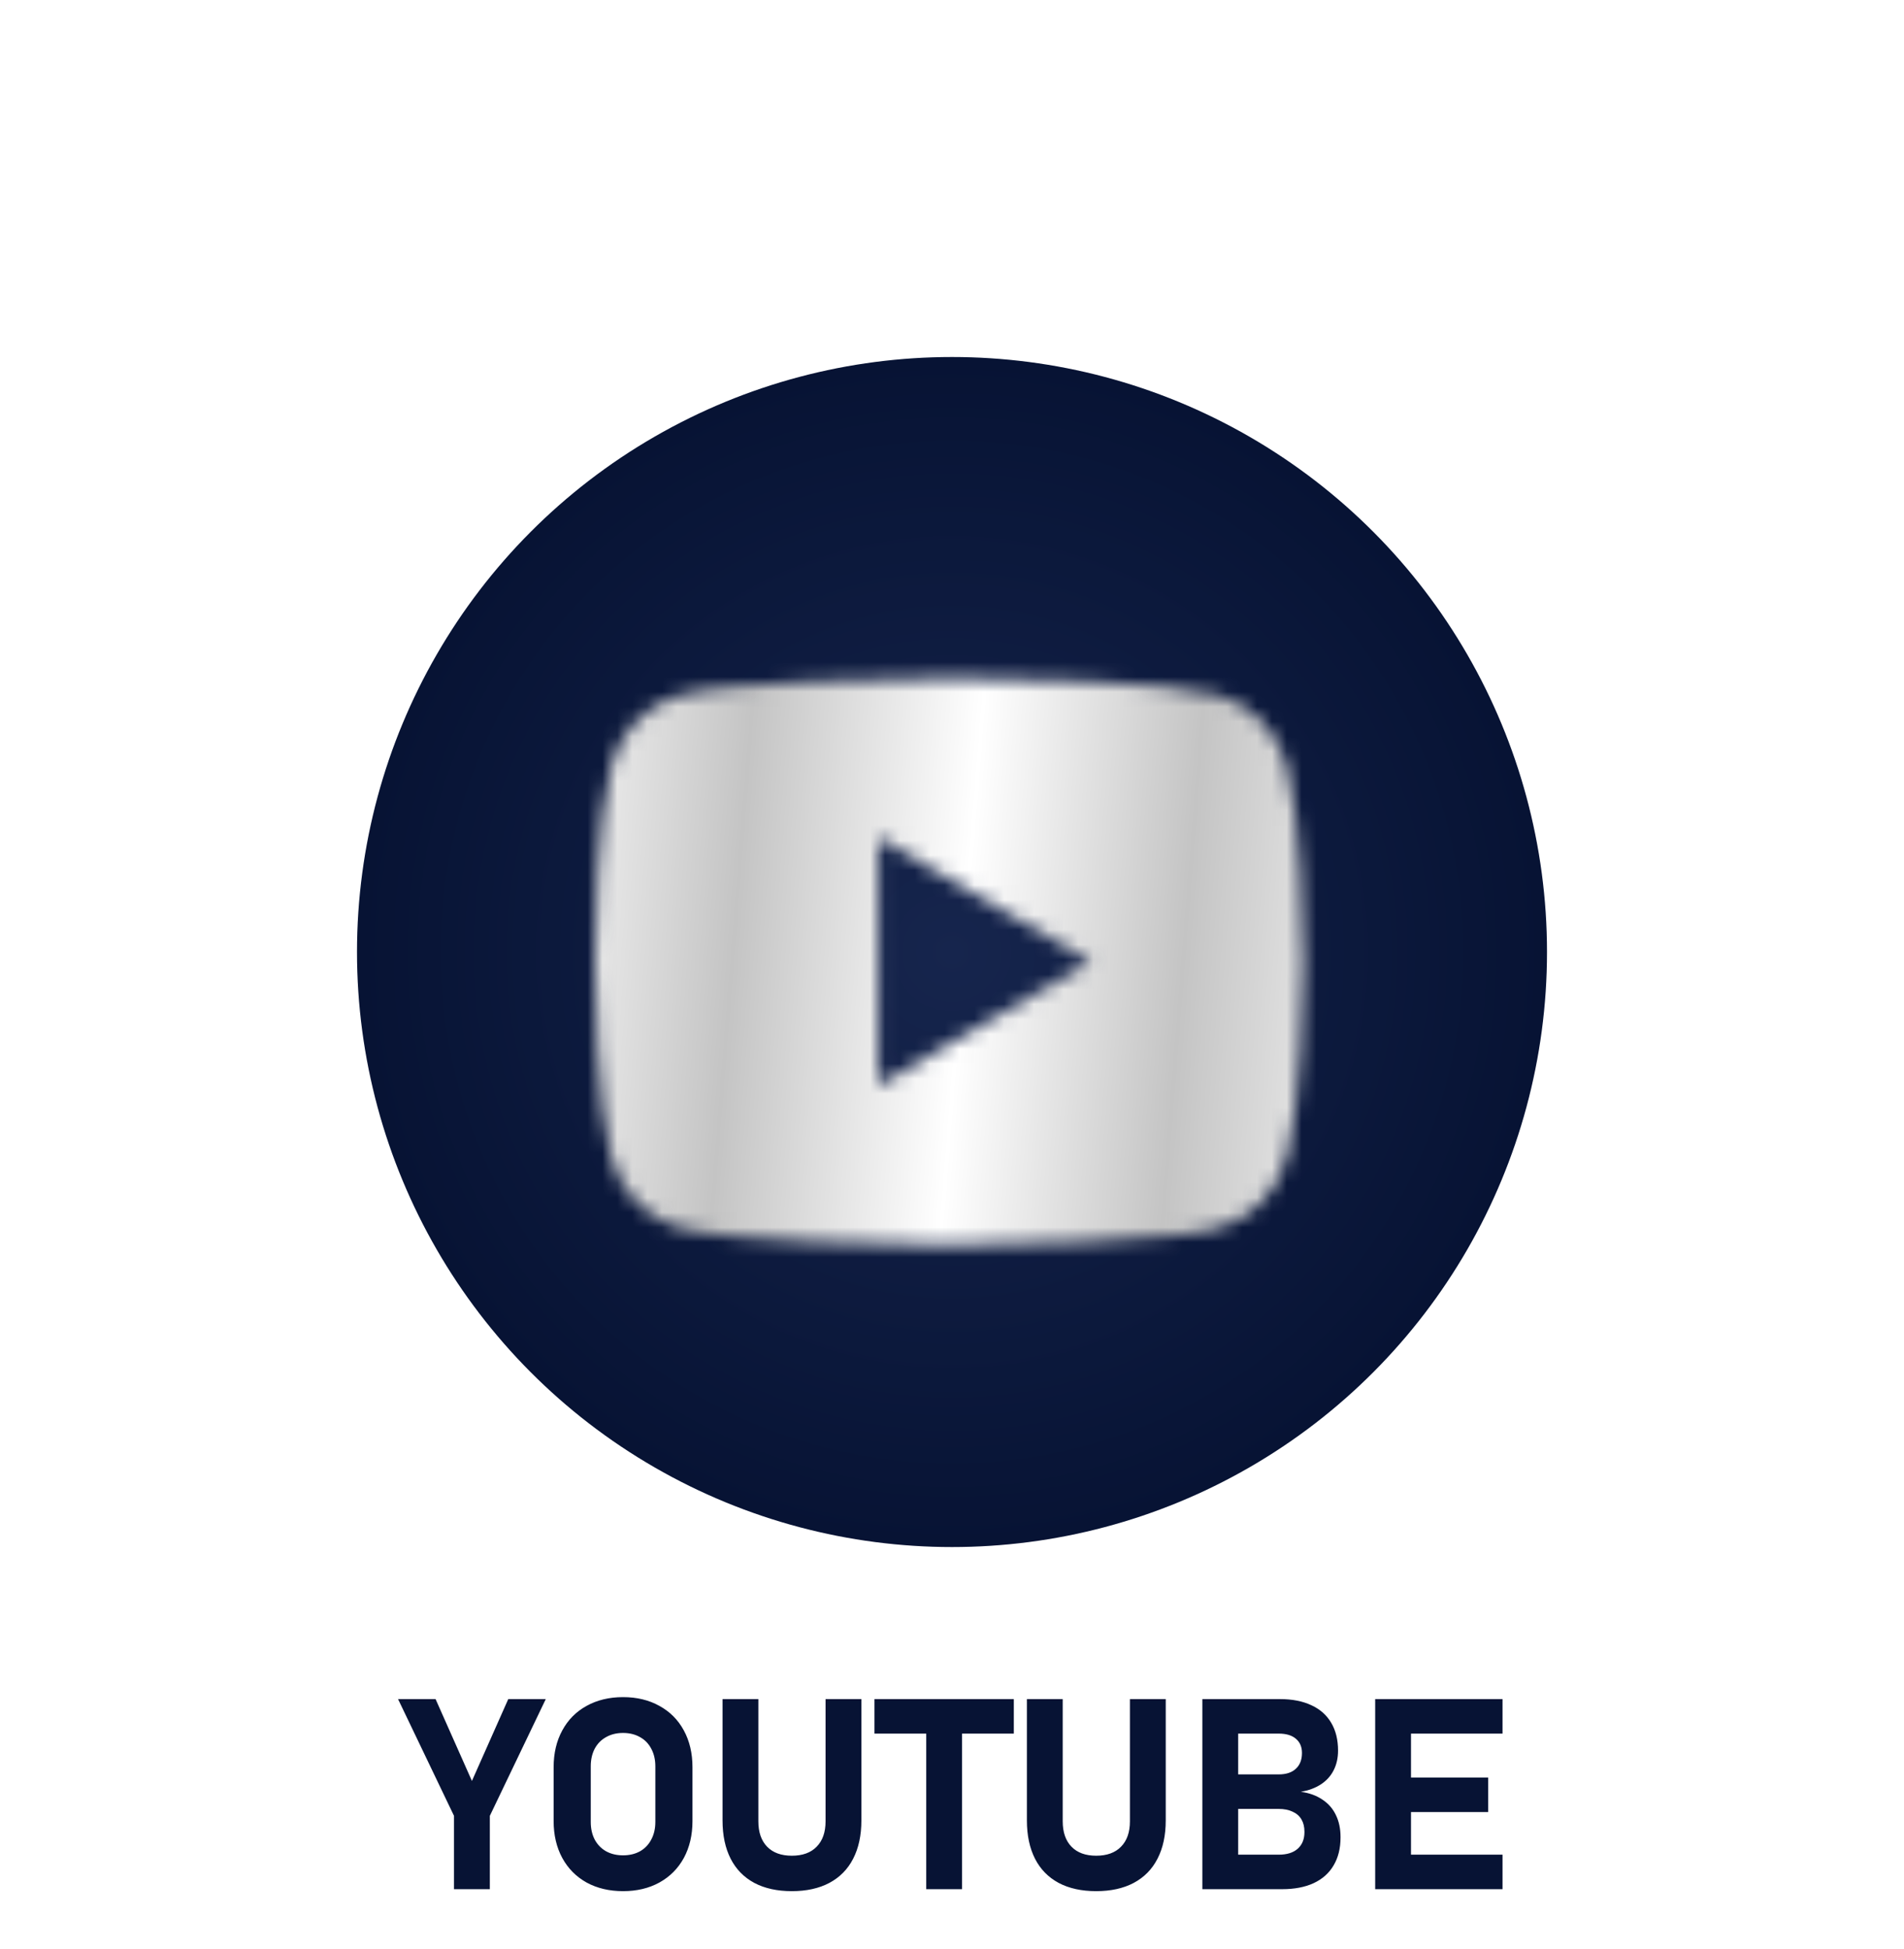
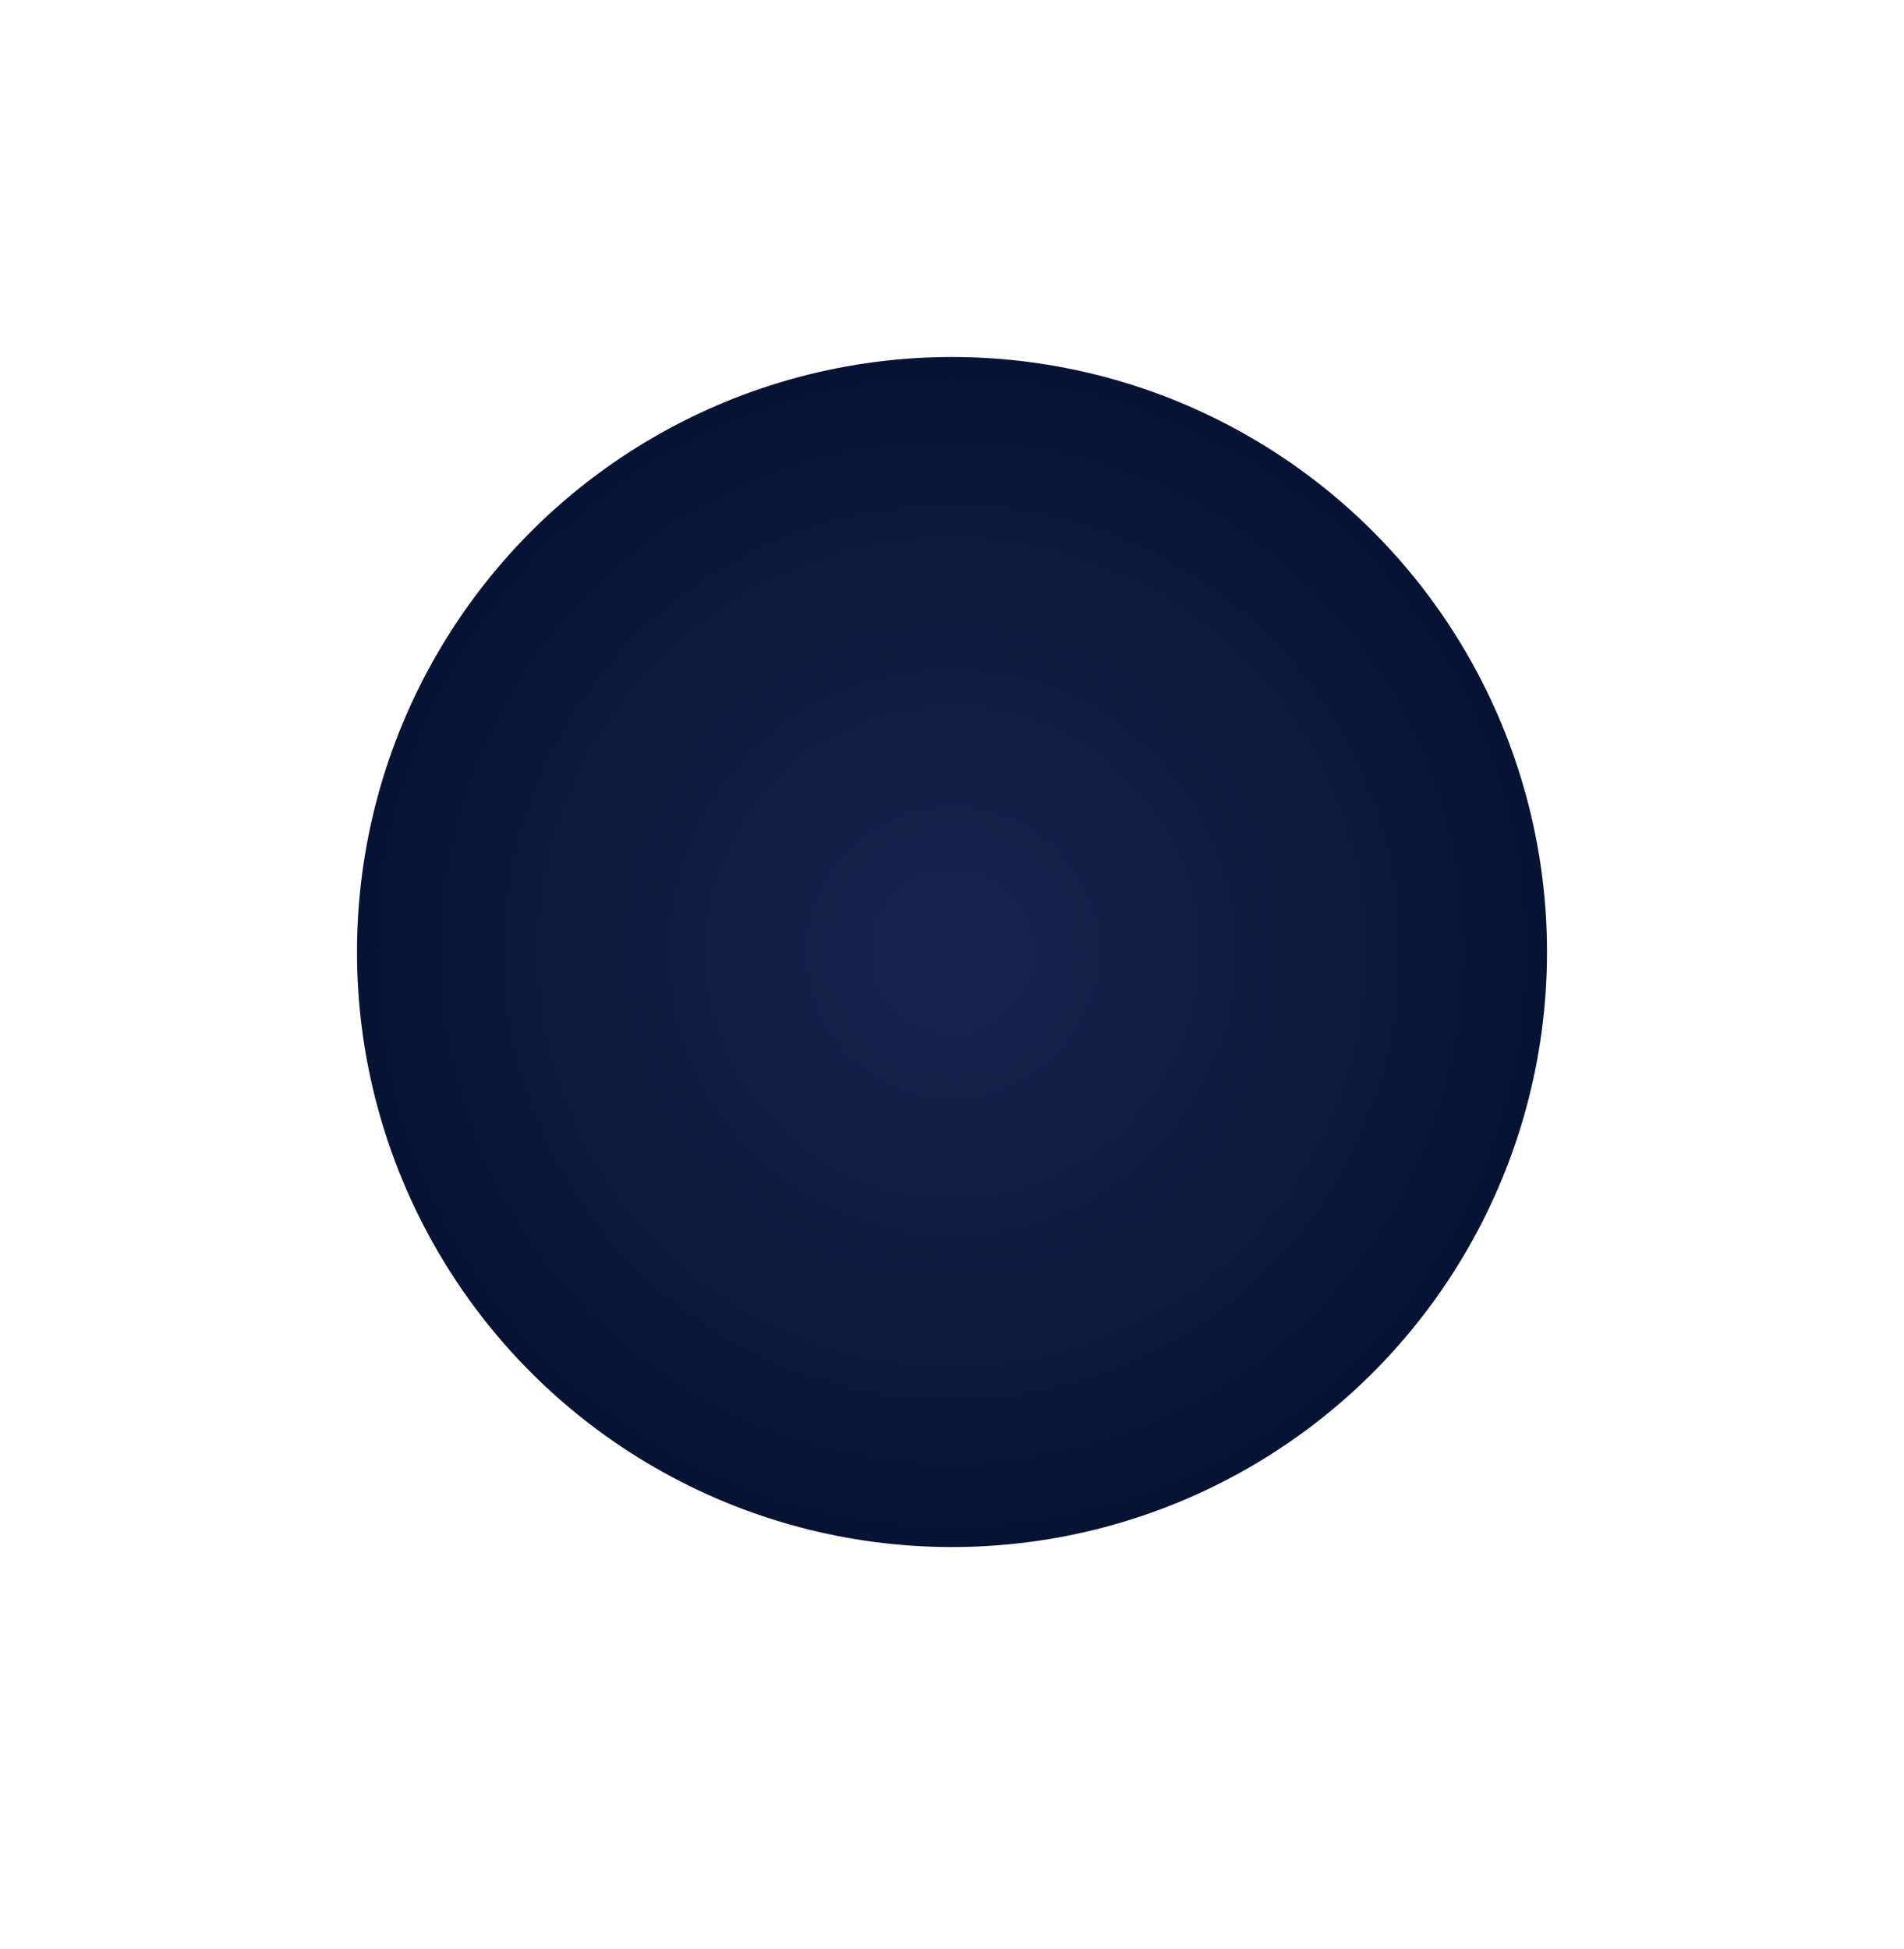
<svg xmlns="http://www.w3.org/2000/svg" width="128" height="131" viewBox="0 0 128 131" fill="none">
-   <path d="M32.93 122.069V127H30.521V122.069L26.76 114.221H29.282L31.726 119.723L34.169 114.221H36.691L32.93 122.069ZM41.886 127.132C40.96 127.132 40.143 126.938 39.434 126.552C38.73 126.159 38.185 125.608 37.799 124.899C37.412 124.185 37.219 123.358 37.219 122.421V118.8C37.219 117.862 37.412 117.039 37.799 116.33C38.185 115.615 38.73 115.064 39.434 114.678C40.143 114.285 40.96 114.089 41.886 114.089C42.812 114.089 43.626 114.285 44.329 114.678C45.038 115.064 45.586 115.615 45.973 116.33C46.359 117.039 46.553 117.862 46.553 118.8V122.421C46.553 123.358 46.359 124.185 45.973 124.899C45.586 125.608 45.038 126.159 44.329 126.552C43.626 126.938 42.812 127.132 41.886 127.132ZM41.886 124.724C42.319 124.724 42.7 124.633 43.028 124.451C43.356 124.264 43.608 124 43.784 123.66C43.966 123.32 44.057 122.928 44.057 122.482V118.738C44.057 118.293 43.966 117.9 43.784 117.561C43.608 117.221 43.356 116.96 43.028 116.778C42.7 116.591 42.319 116.497 41.886 116.497C41.452 116.497 41.071 116.591 40.743 116.778C40.415 116.96 40.16 117.221 39.978 117.561C39.803 117.9 39.715 118.293 39.715 118.738V122.482C39.715 122.928 39.803 123.32 39.978 123.66C40.16 124 40.415 124.264 40.743 124.451C41.071 124.633 41.452 124.724 41.886 124.724ZM53.232 127.132C52.248 127.132 51.407 126.947 50.71 126.578C50.013 126.203 49.482 125.661 49.119 124.952C48.756 124.237 48.574 123.379 48.574 122.377V114.221H50.982V122.438C50.982 123.171 51.179 123.739 51.571 124.144C51.964 124.548 52.518 124.75 53.232 124.75C53.953 124.75 54.51 124.548 54.902 124.144C55.301 123.739 55.5 123.171 55.5 122.438V114.221H57.908V122.377C57.908 123.379 57.724 124.237 57.355 124.952C56.991 125.661 56.458 126.203 55.755 126.578C55.058 126.947 54.217 127.132 53.232 127.132ZM62.268 115.267H64.676V127H62.268V115.267ZM58.787 114.221H68.156V116.541H58.787V114.221ZM73.693 127.132C72.709 127.132 71.868 126.947 71.171 126.578C70.474 126.203 69.943 125.661 69.58 124.952C69.217 124.237 69.035 123.379 69.035 122.377V114.221H71.443V122.438C71.443 123.171 71.64 123.739 72.032 124.144C72.425 124.548 72.978 124.75 73.693 124.75C74.414 124.75 74.971 124.548 75.363 124.144C75.762 123.739 75.961 123.171 75.961 122.438V114.221H78.369V122.377C78.369 123.379 78.185 124.237 77.815 124.952C77.452 125.661 76.919 126.203 76.216 126.578C75.519 126.947 74.678 127.132 73.693 127.132ZM81.885 124.68H85.963C86.514 124.68 86.939 124.548 87.237 124.284C87.542 124.015 87.694 123.64 87.694 123.159V123.133C87.694 122.811 87.627 122.535 87.492 122.307C87.357 122.078 87.158 121.905 86.894 121.788C86.637 121.665 86.326 121.604 85.963 121.604H81.885V119.283H85.963C86.461 119.283 86.845 119.157 87.114 118.905C87.39 118.653 87.527 118.299 87.527 117.842C87.527 117.432 87.39 117.112 87.114 116.884C86.845 116.655 86.461 116.541 85.963 116.541H81.885V114.221H86.042C86.868 114.221 87.574 114.358 88.16 114.634C88.746 114.903 89.191 115.299 89.496 115.82C89.801 116.336 89.953 116.957 89.953 117.684C89.953 118.182 89.853 118.624 89.654 119.011C89.461 119.392 89.177 119.705 88.802 119.951C88.427 120.197 87.976 120.364 87.448 120.452C88.011 120.528 88.491 120.701 88.89 120.971C89.294 121.234 89.599 121.58 89.804 122.008C90.015 122.436 90.12 122.931 90.12 123.493V123.52C90.12 124.252 89.965 124.879 89.654 125.4C89.35 125.922 88.901 126.32 88.31 126.596C87.724 126.865 87.018 127 86.191 127H81.885V124.68ZM80.83 114.221H83.238V127H80.83V114.221ZM92.449 114.221H94.857V127H92.449V114.221ZM93.319 124.68H101.01V127H93.319V124.68ZM93.319 119.494H100.043V121.814H93.319V119.494ZM93.319 114.221H101.01V116.541H93.319V114.221Z" fill="#071334" />
  <g filter="url(#filter0_d_441_290)">
    <circle cx="64" cy="64" r="40" fill="url(#paint0_radial_441_290)" />
  </g>
  <mask id="mask0_441_290" style="mask-type:alpha" maskUnits="userSpaceOnUse" x="40" y="45" width="48" height="39">
    <path d="M64.382 45.6C65.653 45.607 68.833 45.638 72.213 45.774L73.412 45.826C76.813 45.986 80.212 46.262 81.9 46.731C84.149 47.364 85.915 49.206 86.512 51.543C87.464 55.256 87.583 62.496 87.598 64.251L87.6 64.612V65.026C87.583 66.781 87.464 74.023 86.512 77.734C85.908 80.078 84.139 81.923 81.9 82.547C80.212 83.016 76.813 83.292 73.412 83.451L72.213 83.506C68.833 83.639 65.653 83.672 64.382 83.677L63.823 83.68H63.216C60.526 83.663 49.278 83.541 45.698 82.547C43.451 81.913 41.683 80.071 41.085 77.734C40.133 74.021 40.014 66.781 40 65.026V64.251C40.014 62.496 40.133 55.254 41.085 51.543C41.69 49.199 43.458 47.354 45.7 46.733C49.278 45.736 60.529 45.614 63.218 45.6H64.382ZM59.039 56.31V72.971L73.319 64.641L59.039 56.31Z" fill="white" />
  </mask>
  <g mask="url(#mask0_441_290)">
    <g filter="url(#filter1_d_441_290)">
-       <rect x="36" y="36" width="56" height="56" rx="10" fill="url(#paint1_linear_441_290)" />
-     </g>
+       </g>
  </g>
  <defs>
    <filter id="filter0_d_441_290" x="0" y="0" width="128" height="128" filterUnits="userSpaceOnUse" color-interpolation-filters="sRGB">
      <feFlood flood-opacity="0" result="BackgroundImageFix" />
      <feColorMatrix in="SourceAlpha" type="matrix" values="0 0 0 0 0 0 0 0 0 0 0 0 0 0 0 0 0 0 127 0" result="hardAlpha" />
      <feOffset />
      <feGaussianBlur stdDeviation="12" />
      <feComposite in2="hardAlpha" operator="out" />
      <feColorMatrix type="matrix" values="0 0 0 0 0.028 0 0 0 0 0.076 0 0 0 0 0.204 0 0 0 0.3 0" />
      <feBlend mode="normal" in2="BackgroundImageFix" result="effect1_dropShadow_441_290" />
      <feBlend mode="normal" in="SourceGraphic" in2="effect1_dropShadow_441_290" result="shape" />
    </filter>
    <filter id="filter1_d_441_290" x="16" y="16" width="96" height="96" filterUnits="userSpaceOnUse" color-interpolation-filters="sRGB">
      <feFlood flood-opacity="0" result="BackgroundImageFix" />
      <feColorMatrix in="SourceAlpha" type="matrix" values="0 0 0 0 0 0 0 0 0 0 0 0 0 0 0 0 0 0 127 0" result="hardAlpha" />
      <feOffset />
      <feGaussianBlur stdDeviation="10" />
      <feComposite in2="hardAlpha" operator="out" />
      <feColorMatrix type="matrix" values="0 0 0 0 0 0 0 0 0 0 0 0 0 0 0 0 0 0 0.25 0" />
      <feBlend mode="normal" in2="BackgroundImageFix" result="effect1_dropShadow_441_290" />
      <feBlend mode="normal" in="SourceGraphic" in2="effect1_dropShadow_441_290" result="shape" />
    </filter>
    <radialGradient id="paint0_radial_441_290" cx="0" cy="0" r="1" gradientUnits="userSpaceOnUse" gradientTransform="translate(64 64) rotate(90) scale(40)">
      <stop stop-color="#16254D" />
      <stop offset="1" stop-color="#071334" />
    </radialGradient>
    <linearGradient id="paint1_linear_441_290" x1="36" y1="36" x2="98.88" y2="41.017" gradientUnits="userSpaceOnUse">
      <stop stop-color="white" />
      <stop offset="0.245" stop-color="#C4C4C4" />
      <stop offset="0.49" stop-color="white" />
      <stop offset="0.724" stop-color="#C4C4C4" />
      <stop offset="1" stop-color="white" />
    </linearGradient>
  </defs>
</svg>